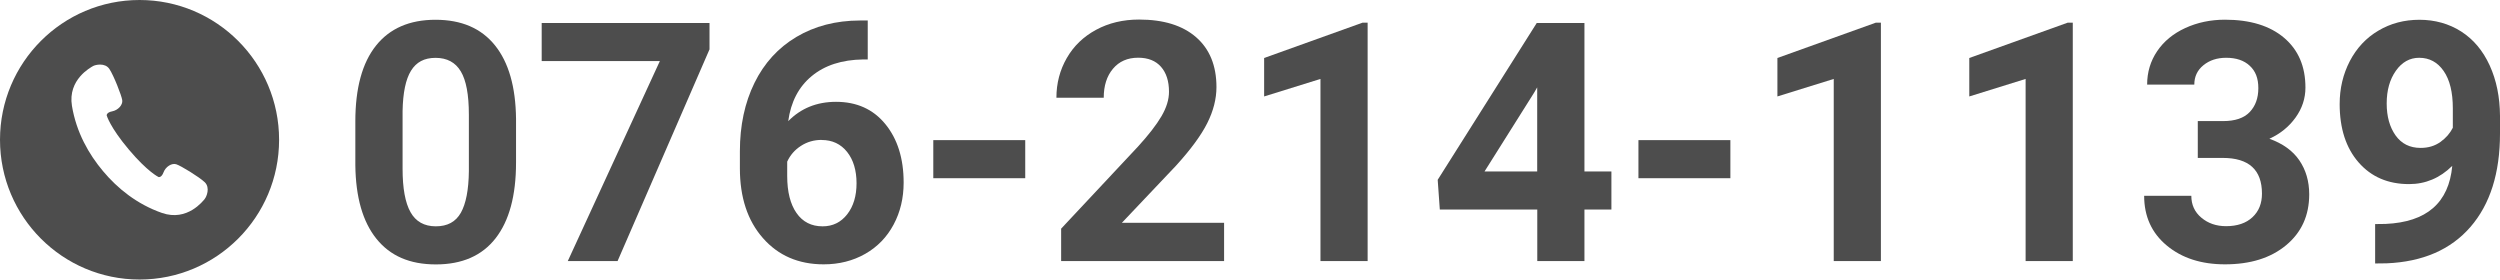
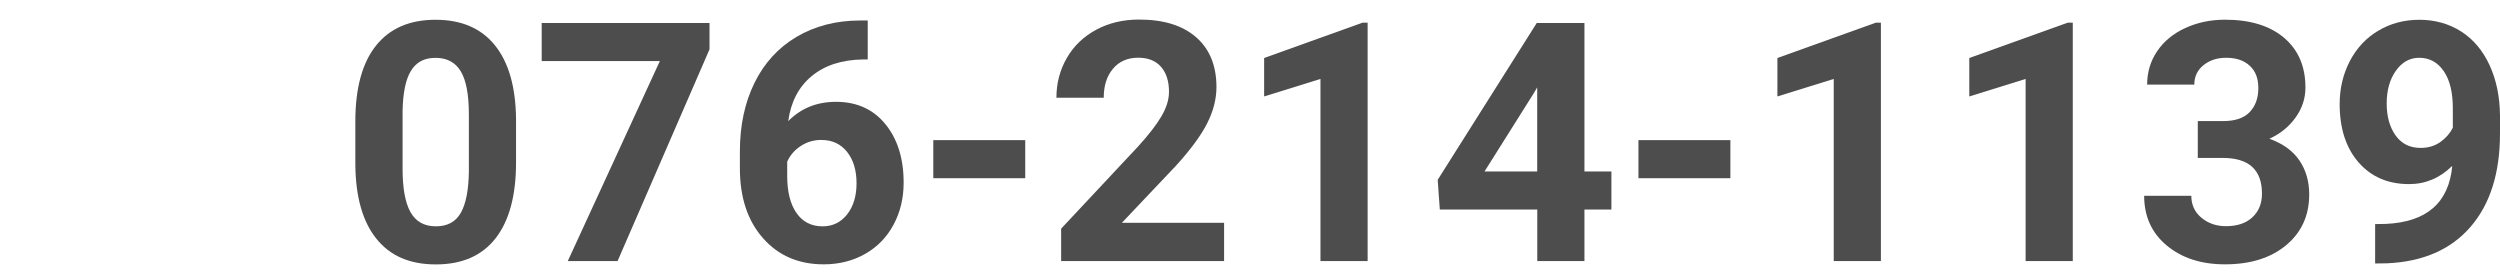
<svg xmlns="http://www.w3.org/2000/svg" id="_レイヤー_2" data-name="レイヤー 2" viewBox="0 0 343.97 38.47">
  <defs>
    <style>
      .cls-1 {
        fill: #4d4d4d;
      }
    </style>
  </defs>
  <g id="_レイヤー_1-2" data-name="レイヤー 1">
    <g>
      <g>
        <path class="cls-1" d="M71,22.38c0,4.53-.94,8-2.81,10.4-1.87,2.4-4.61,3.6-8.22,3.6s-6.29-1.18-8.18-3.53c-1.89-2.35-2.85-5.73-2.9-10.12v-6.03c0-4.58.95-8.05,2.84-10.42,1.89-2.37,4.62-3.56,8.19-3.56s6.29,1.17,8.18,3.52c1.89,2.35,2.85,5.72,2.9,10.11v6.03ZM64.51,15.75c0-2.72-.37-4.7-1.11-5.93-.74-1.24-1.9-1.86-3.47-1.86s-2.65.59-3.38,1.77c-.73,1.18-1.11,3.02-1.16,5.53v7.97c0,2.67.36,4.66,1.09,5.96.73,1.3,1.89,1.95,3.49,1.95s2.73-.62,3.44-1.87c.7-1.25,1.07-3.15,1.1-5.72v-7.79Z" />
        <path class="cls-1" d="M97.62,6.79l-12.65,29.13h-6.85l12.67-27.52h-16.26V3.16h23.09v3.63Z" />
        <path class="cls-1" d="M119.39,2.83v5.35h-.63c-2.94.04-5.3.81-7.09,2.3-1.79,1.48-2.86,3.55-3.22,6.19,1.74-1.77,3.93-2.66,6.58-2.66,2.85,0,5.11,1.02,6.78,3.06s2.52,4.72,2.52,8.05c0,2.13-.46,4.06-1.38,5.78-.92,1.72-2.22,3.07-3.91,4.03s-3.59,1.44-5.72,1.44c-3.44,0-6.23-1.2-8.34-3.6-2.12-2.4-3.18-5.6-3.18-9.61v-2.34c0-3.55.67-6.69,2.01-9.42,1.34-2.72,3.26-4.83,5.77-6.32,2.51-1.49,5.42-2.25,8.73-2.26h1.08ZM113.05,19.25c-1.05,0-2,.27-2.85.82-.85.55-1.48,1.27-1.89,2.17v1.98c0,2.17.43,3.87,1.28,5.09.85,1.22,2.05,1.83,3.59,1.83,1.39,0,2.52-.55,3.38-1.65.86-1.1,1.29-2.53,1.29-4.28s-.43-3.22-1.3-4.31c-.87-1.09-2.04-1.64-3.5-1.64Z" />
        <path class="cls-1" d="M141.06,24.52h-12.65v-5.24h12.65v5.24Z" />
        <path class="cls-1" d="M168.42,35.92h-22.42v-4.46l10.58-11.3c1.45-1.59,2.53-2.98,3.22-4.16.7-1.19,1.04-2.31,1.04-3.38,0-1.45-.37-2.6-1.1-3.43-.73-.83-1.78-1.25-3.14-1.25-1.47,0-2.62.51-3.47,1.52s-1.27,2.34-1.27,3.99h-6.51c0-2,.48-3.82,1.43-5.47s2.29-2.94,4.03-3.88c1.74-.94,3.71-1.41,5.91-1.41,3.37,0,5.99.81,7.85,2.43s2.8,3.91,2.8,6.86c0,1.62-.42,3.27-1.26,4.95-.84,1.68-2.28,3.64-4.31,5.87l-7.44,7.85h14.06v5.24Z" />
        <path class="cls-1" d="M188.17,35.92h-6.49V10.86l-7.75,2.41v-5.29l13.54-4.86h.7v32.81Z" />
        <path class="cls-1" d="M218,23.59h3.71v5.24h-3.71v7.09h-6.49v-7.09h-13.41l-.29-4.09,13.63-21.58h6.56v20.43ZM204.27,23.59h7.23v-11.57l-.43.74-6.81,10.82Z" />
        <path class="cls-1" d="M238.08,24.52h-12.65v-5.24h12.65v5.24Z" />
        <path class="cls-1" d="M258.79,35.92h-6.49V10.86l-7.75,2.41v-5.29l13.54-4.86h.7v32.81Z" />
        <path class="cls-1" d="M285.19,35.92h-6.49V10.86l-7.75,2.41v-5.29l13.54-4.86h.7v32.81Z" />
        <path class="cls-1" d="M302.41,16.66h3.46c1.65,0,2.87-.41,3.66-1.24s1.19-1.92,1.19-3.29-.39-2.35-1.18-3.08c-.79-.74-1.87-1.1-3.25-1.1-1.24,0-2.28.34-3.12,1.02-.84.68-1.26,1.57-1.26,2.67h-6.49c0-1.71.46-3.24,1.38-4.6.92-1.36,2.21-2.42,3.86-3.18,1.65-.76,3.48-1.15,5.47-1.15,3.46,0,6.17.83,8.13,2.49,1.96,1.66,2.94,3.94,2.94,6.85,0,1.5-.46,2.88-1.37,4.14s-2.11,2.23-3.59,2.9c1.84.66,3.22,1.65,4.12,2.97s1.36,2.88,1.36,4.68c0,2.91-1.06,5.24-3.18,7s-4.92,2.63-8.41,2.63c-3.26,0-5.93-.86-8.01-2.59-2.07-1.72-3.11-4-3.11-6.84h6.49c0,1.23.46,2.24,1.38,3.01.92.78,2.06,1.17,3.4,1.17,1.54,0,2.75-.41,3.63-1.23.88-.82,1.31-1.9,1.31-3.25,0-3.27-1.8-4.91-5.39-4.91h-3.44v-5.08Z" />
        <path class="cls-1" d="M337.39,22.83c-1.69,1.67-3.67,2.5-5.93,2.5-2.89,0-5.2-.99-6.94-2.98-1.74-1.99-2.61-4.67-2.61-8.04,0-2.15.47-4.11,1.4-5.91.94-1.79,2.24-3.19,3.92-4.18,1.68-1,3.56-1.5,5.66-1.5s4.07.54,5.75,1.62c1.68,1.08,2.98,2.63,3.91,4.66s1.4,4.34,1.42,6.95v2.41c0,5.46-1.36,9.75-4.07,12.87-2.71,3.12-6.55,4.79-11.52,5l-1.59.02v-5.42l1.44-.02c5.65-.25,8.7-2.91,9.17-7.97ZM333.05,20.35c1.05,0,1.95-.27,2.71-.81s1.33-1.19,1.72-1.96v-2.68c0-2.21-.42-3.92-1.26-5.13-.84-1.21-1.96-1.82-3.37-1.82-1.3,0-2.37.6-3.21,1.79-.84,1.19-1.26,2.69-1.26,4.49s.41,3.25,1.22,4.4c.82,1.15,1.97,1.72,3.45,1.72Z" />
      </g>
-       <path class="cls-1" d="M19.2,0C8.6,0,0,8.61,0,19.23s8.6,19.23,19.2,19.23,19.2-8.61,19.2-19.23S29.8,0,19.2,0ZM28.18,27.36c-.23.27-2.41,3.15-5.89,1.94-3.47-1.21-6.15-3.41-8.11-5.75-1.97-2.34-3.68-5.35-4.28-8.98-.6-3.63,2.6-5.3,2.9-5.48.31-.18,1.65-.5,2.25.4.6.9,1.67,3.63,1.77,4.29.1.66-.59,1.39-1.39,1.54-.79.15-.75.56-.75.56,0,0,.44,1.61,3.04,4.69,2.6,3.09,4.1,3.79,4.1,3.79,0,0,.4.11.68-.65.28-.76,1.12-1.31,1.75-1.11s3.14,1.73,3.92,2.47c.78.75.24,2.02,0,2.29Z" />
    </g>
  </g>
</svg>